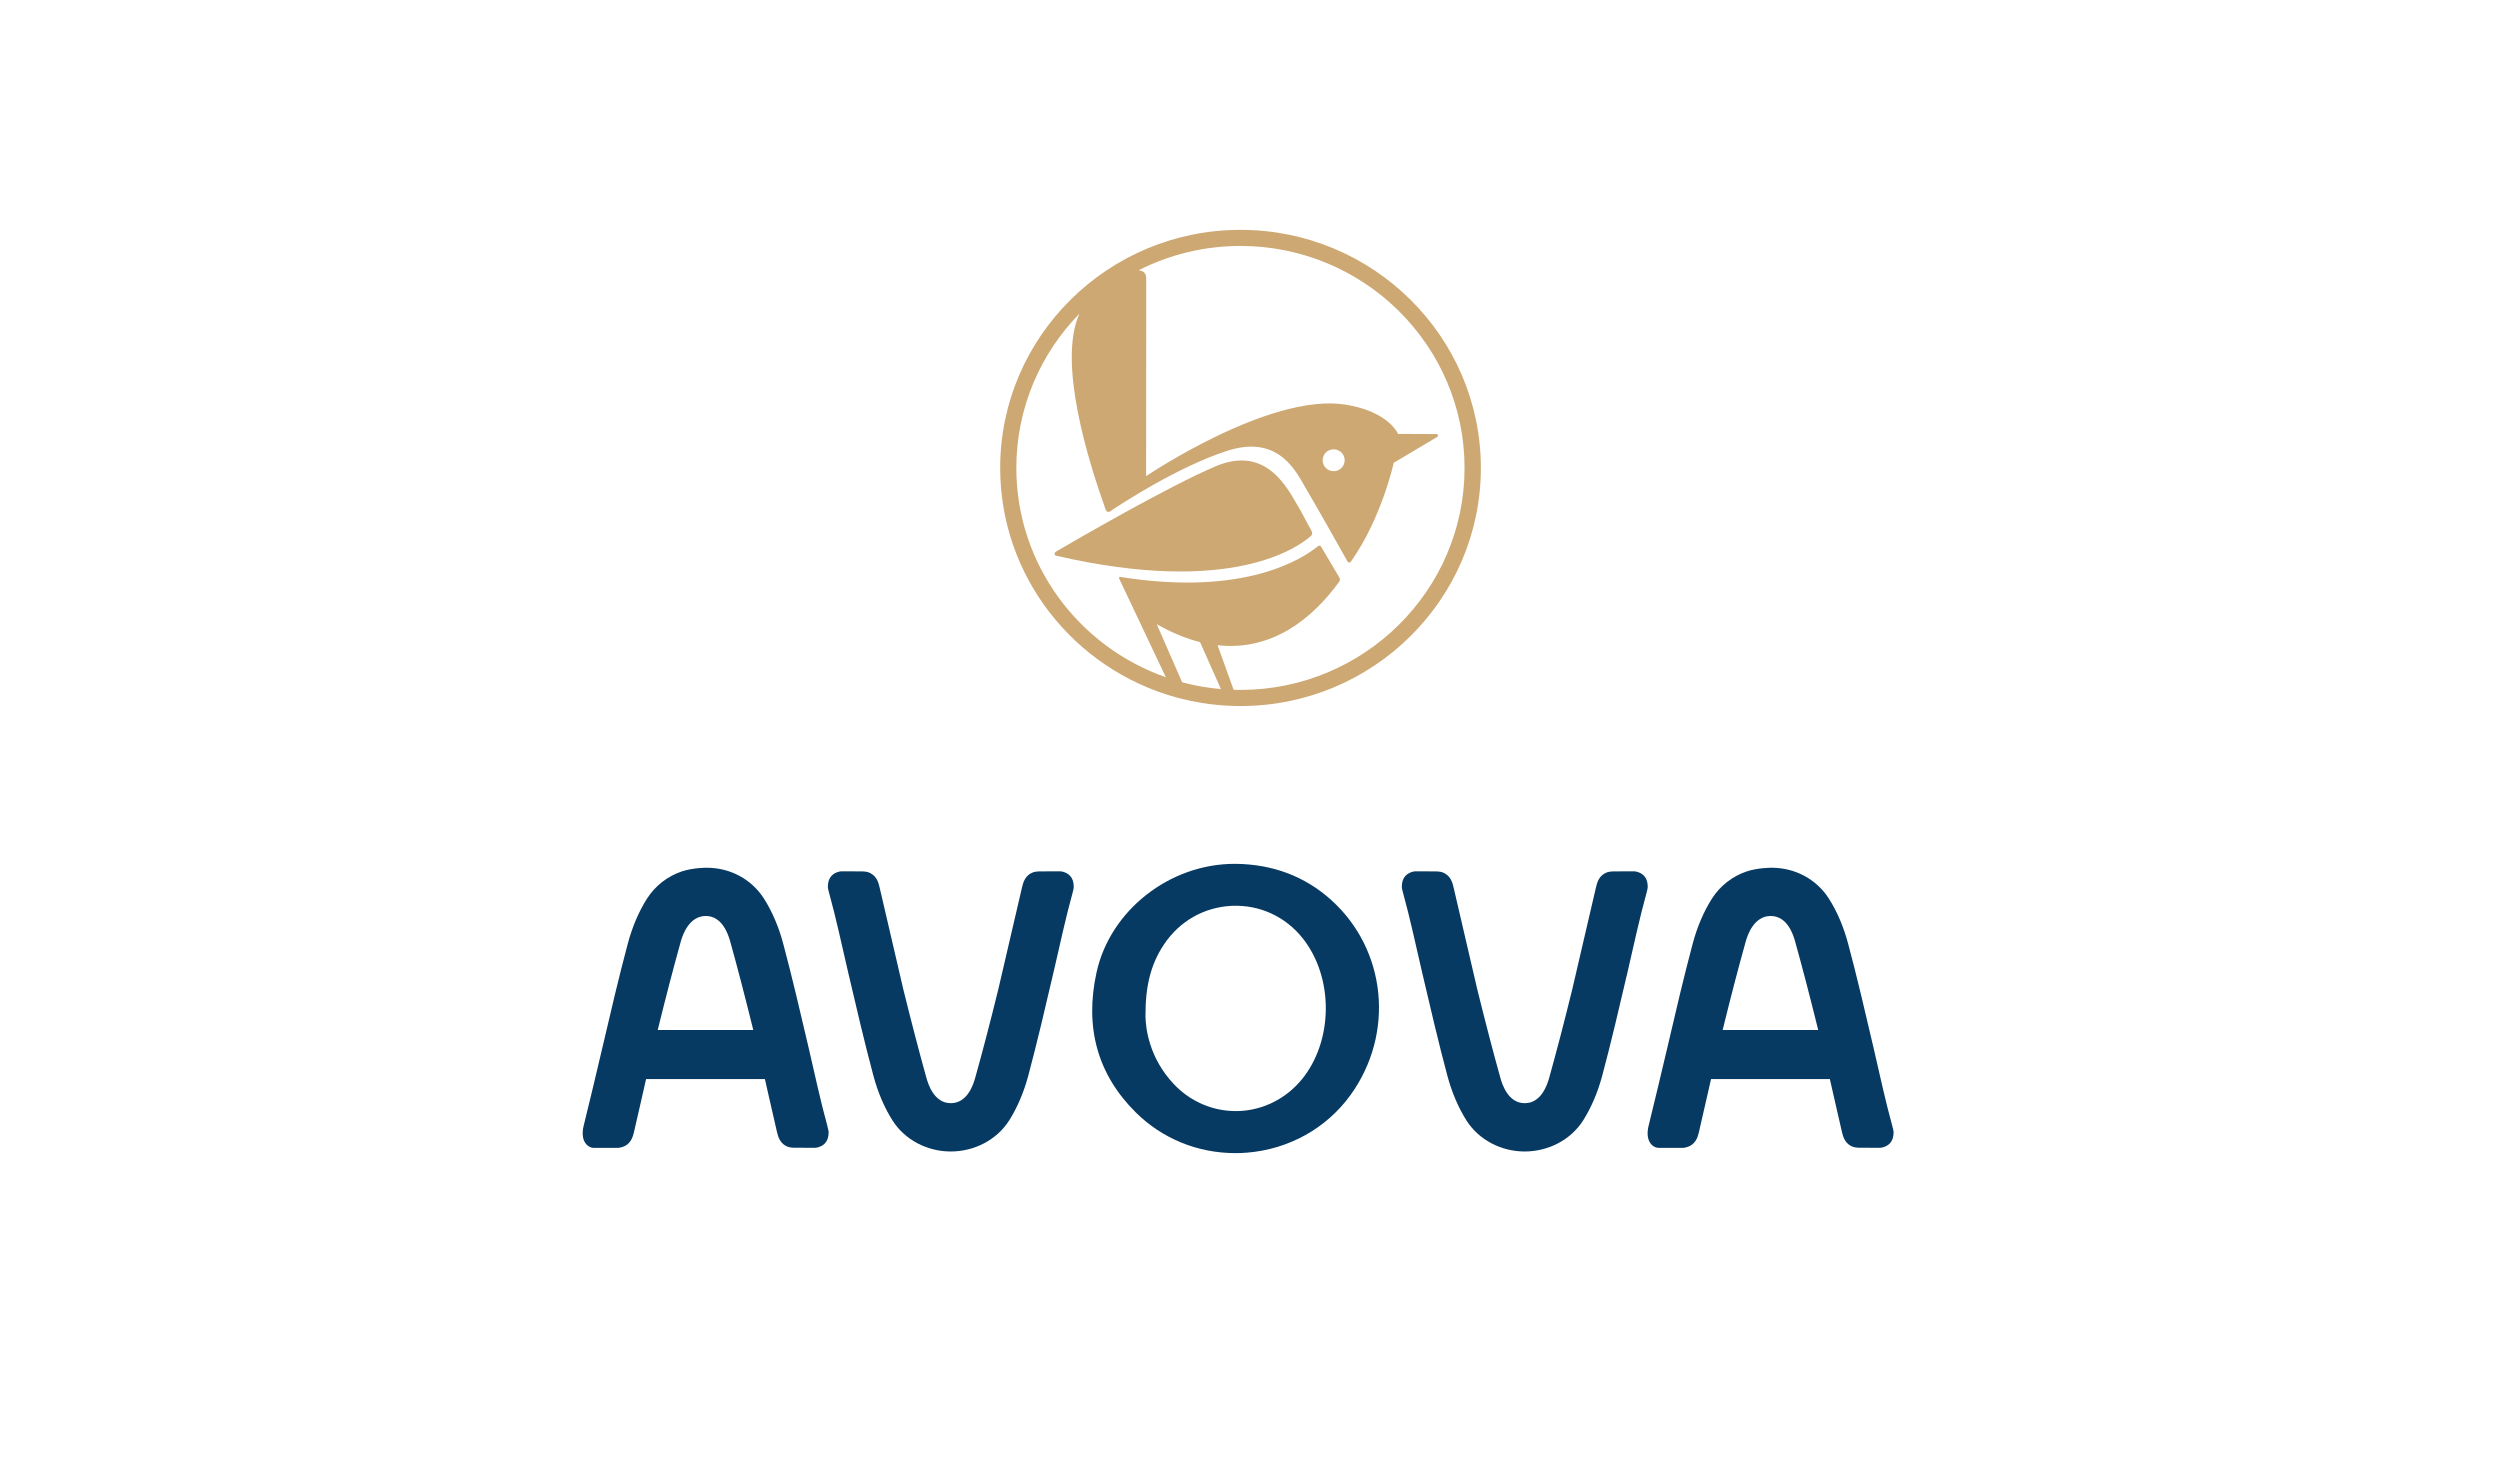
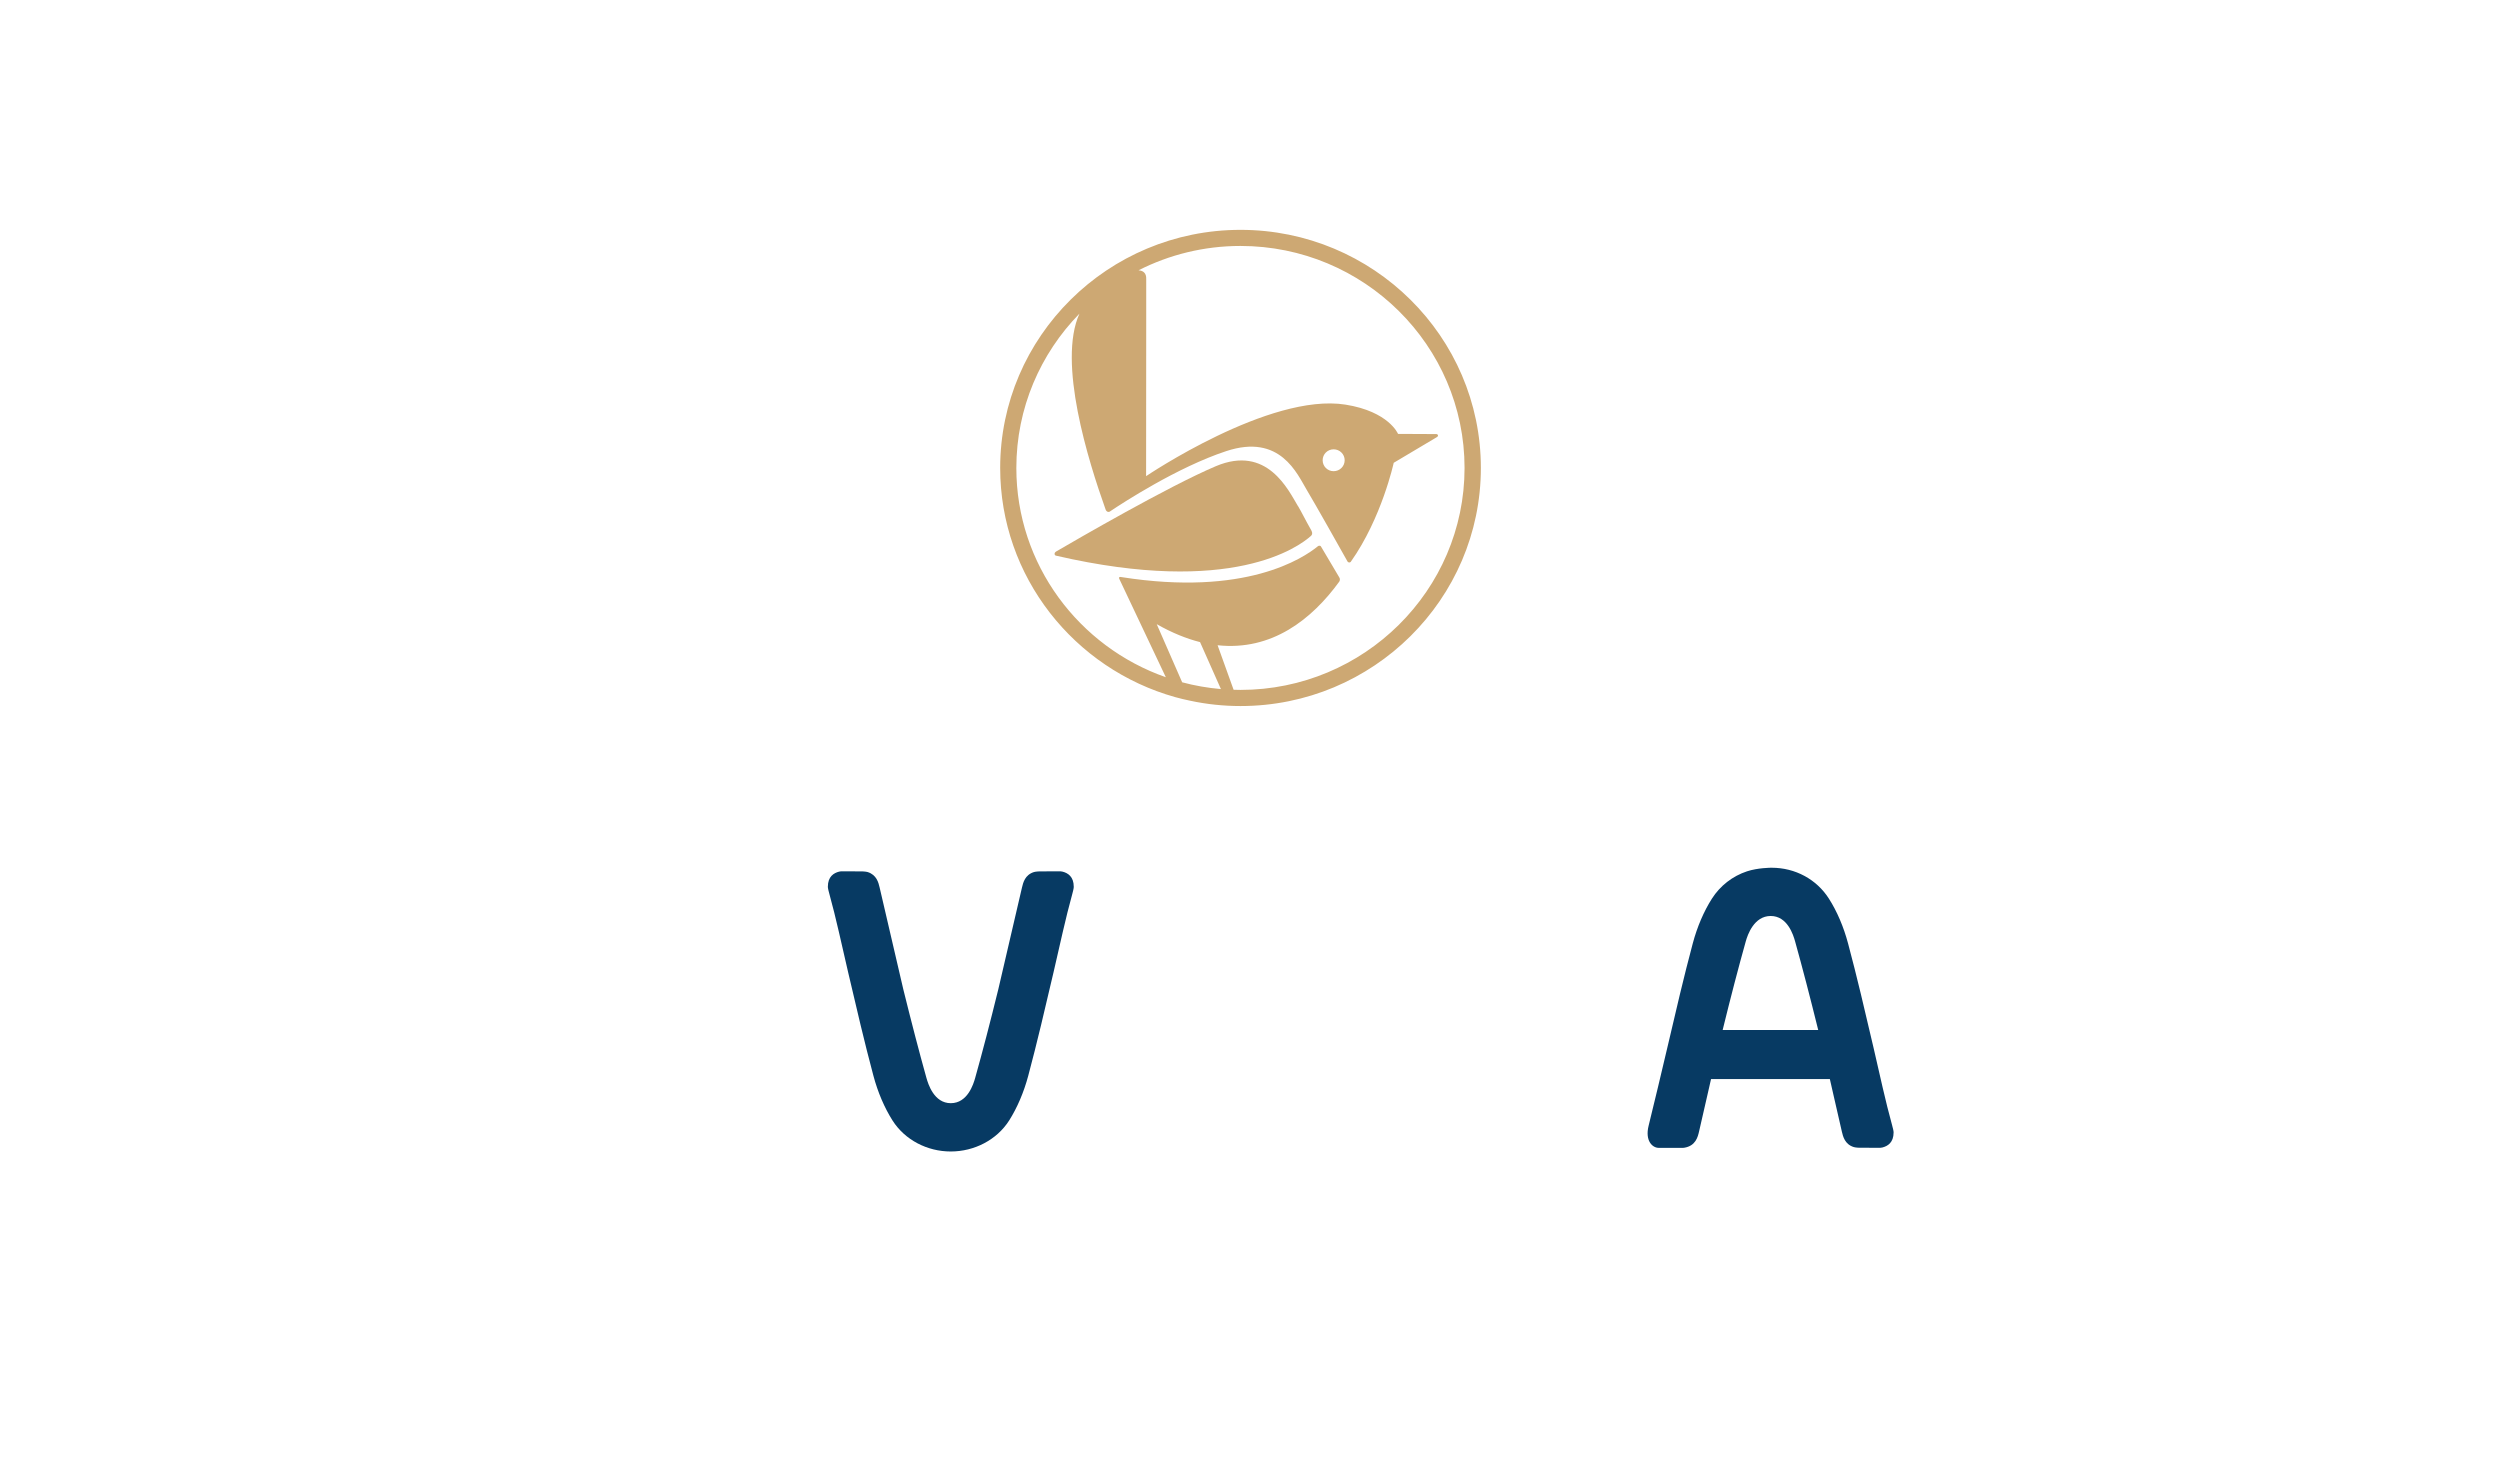
<svg xmlns="http://www.w3.org/2000/svg" width="84" height="49" viewBox="0 0 84 49" fill="none">
  <path d="M41.681 7.723C37.228 7.723 33.606 11.312 33.606 15.723C33.606 19.382 36.098 22.474 39.489 23.424C39.653 23.469 39.823 23.511 39.993 23.545C40.538 23.662 41.104 23.723 41.682 23.723C46.134 23.723 49.757 20.135 49.757 15.723C49.757 11.31 46.134 7.723 41.681 7.723ZM39.72 22.924L38.866 20.972C39.378 21.263 39.864 21.459 40.322 21.575L41.023 23.153C40.576 23.114 40.141 23.038 39.72 22.925V22.924ZM41.681 23.181C41.604 23.181 41.526 23.179 41.449 23.176L40.911 21.68C42.734 21.878 44.083 20.806 45 19.542C45.02 19.514 45.033 19.449 45.002 19.404C44.914 19.256 44.669 18.842 44.385 18.363C44.358 18.319 44.299 18.339 44.287 18.349C43.778 18.767 41.842 20.047 37.678 19.39C37.565 19.364 37.608 19.45 37.608 19.45L39.172 22.755C36.249 21.732 34.149 18.966 34.149 15.723C34.149 13.71 34.957 11.883 36.269 10.539C35.528 12.175 36.564 15.479 37.148 17.119C37.173 17.189 37.246 17.236 37.321 17.167C37.698 16.915 39.553 15.701 41.2 15.158C43.021 14.555 43.585 15.927 43.91 16.466C44.192 16.936 45.055 18.47 45.275 18.863C45.303 18.913 45.365 18.905 45.385 18.878C46.427 17.408 46.829 15.55 46.829 15.55C46.829 15.55 48.064 14.812 48.273 14.691C48.288 14.68 48.323 14.662 48.317 14.629C48.314 14.607 48.289 14.585 48.26 14.585C48.17 14.582 46.974 14.579 46.974 14.579C46.974 14.579 46.668 13.827 45.206 13.595C42.654 13.191 38.509 15.999 38.509 15.999L38.513 10.689V9.38C38.523 9.177 38.412 9.093 38.255 9.082C39.283 8.56 40.447 8.264 41.68 8.264C45.832 8.264 49.209 11.61 49.209 15.723C49.209 19.835 45.832 23.181 41.68 23.181H41.681ZM44.441 15.464C44.441 15.261 44.605 15.097 44.81 15.097C45.014 15.097 45.181 15.261 45.181 15.464C45.181 15.668 45.016 15.832 44.81 15.832C44.604 15.832 44.441 15.668 44.441 15.464Z" fill="#CDA873" />
  <path d="M43.613 17.008C43.289 16.471 42.579 14.934 40.85 15.665C39.257 16.34 36.137 18.151 35.487 18.53C35.411 18.575 35.424 18.657 35.48 18.67C41.391 20.038 43.635 18.379 44.051 18.004C44.123 17.935 44.074 17.844 44.051 17.804C43.868 17.484 43.719 17.178 43.614 17.005L43.613 17.008Z" fill="#CDA873" />
-   <path d="M43.725 36.286C43.199 36.922 42.432 37.303 41.618 37.331C41.584 37.331 41.55 37.332 41.517 37.332C40.743 37.332 39.995 37.01 39.452 36.438C38.604 35.548 38.496 34.543 38.488 34.154C38.483 33.125 38.666 32.405 39.103 31.743C39.624 30.954 40.458 30.478 41.393 30.436C42.321 30.396 43.187 30.793 43.77 31.525C44.822 32.849 44.804 34.984 43.728 36.285M44.73 30.241C43.847 29.447 42.765 29.037 41.518 29.025H41.482C39.299 29.025 37.306 30.588 36.846 32.663C36.435 34.52 36.879 36.108 38.167 37.382C39.056 38.261 40.244 38.745 41.51 38.745C41.641 38.745 41.774 38.739 41.904 38.729C43.3 38.616 44.563 37.914 45.37 36.803C46.869 34.739 46.593 31.918 44.729 30.241" fill="#073A63" />
  <path d="M59.495 30.777C60.058 30.777 60.255 31.414 60.315 31.63C60.564 32.523 60.812 33.477 61.092 34.608H57.881C58.159 33.477 58.408 32.521 58.658 31.63C58.718 31.414 58.933 30.777 59.496 30.777M63.58 37.827C63.349 36.996 63.154 36.074 62.947 35.187C62.673 34.011 62.389 32.797 62.095 31.7C61.946 31.141 61.724 30.622 61.453 30.197C61.038 29.544 60.319 29.156 59.529 29.156C59.521 29.156 59.513 29.156 59.507 29.156C59.507 29.156 59.068 29.156 58.701 29.276C58.216 29.436 57.799 29.758 57.52 30.195C57.249 30.621 57.026 31.14 56.877 31.698C56.583 32.795 56.3 34.01 56.026 35.185C55.819 36.073 55.598 36.989 55.393 37.826C55.267 38.337 55.525 38.564 55.726 38.568C55.742 38.568 56.548 38.568 56.548 38.568L56.591 38.564C56.976 38.501 57.046 38.2 57.088 38.02C57.181 37.623 57.272 37.225 57.361 36.828C57.404 36.639 57.447 36.449 57.491 36.257H61.483C61.527 36.449 61.571 36.639 61.613 36.828C61.704 37.225 61.793 37.623 61.886 38.02C61.924 38.184 61.986 38.449 62.288 38.542C62.35 38.561 62.466 38.564 62.466 38.564L63.16 38.566C63.16 38.566 63.203 38.566 63.246 38.556C63.426 38.511 63.625 38.391 63.625 38.047C63.625 38.047 63.63 38.006 63.579 37.825" fill="#073A63" />
  <path d="M31.946 38.69C32.736 38.69 33.491 38.302 33.907 37.649C34.177 37.223 34.4 36.704 34.549 36.146C34.843 35.049 35.126 33.834 35.401 32.659C35.608 31.772 35.803 30.849 36.034 30.018C36.084 29.837 36.078 29.796 36.078 29.796C36.078 29.452 35.879 29.332 35.7 29.287C35.657 29.276 35.613 29.276 35.613 29.276L34.919 29.279C34.919 29.279 34.803 29.283 34.741 29.301C34.438 29.395 34.377 29.659 34.338 29.823C34.246 30.22 33.544 33.237 33.544 33.237C33.266 34.368 33.017 35.323 32.767 36.214C32.707 36.43 32.51 37.067 31.947 37.067C31.384 37.067 31.188 36.43 31.127 36.214C30.878 35.322 30.63 34.368 30.35 33.237C30.35 33.237 29.649 30.22 29.556 29.823C29.518 29.659 29.456 29.395 29.153 29.301C29.091 29.283 28.975 29.279 28.975 29.279L28.281 29.276C28.281 29.276 28.238 29.276 28.194 29.287C28.015 29.332 27.816 29.452 27.816 29.796C27.816 29.796 27.811 29.836 27.862 30.018C28.093 30.849 28.288 31.772 28.495 32.659C28.769 33.834 29.053 35.049 29.347 36.146C29.496 36.704 29.719 37.223 29.989 37.649C30.404 38.302 31.155 38.69 31.945 38.69" fill="#073A63" />
-   <path d="M51.231 38.69C52.021 38.69 52.776 38.302 53.192 37.649C53.462 37.223 53.685 36.704 53.834 36.146C54.128 35.049 54.412 33.834 54.686 32.659C54.893 31.772 55.088 30.849 55.319 30.018C55.369 29.837 55.364 29.796 55.364 29.796C55.364 29.452 55.164 29.332 54.985 29.287C54.942 29.276 54.898 29.276 54.898 29.276L54.205 29.279C54.205 29.279 54.089 29.283 54.026 29.301C53.723 29.395 53.661 29.659 53.623 29.823C53.531 30.22 52.829 33.237 52.829 33.237C52.551 34.368 52.302 35.323 52.053 36.214C51.992 36.43 51.795 37.067 51.232 37.067C50.669 37.067 50.473 36.43 50.412 36.214C50.163 35.322 49.915 34.368 49.635 33.237C49.635 33.237 48.934 30.22 48.842 29.823C48.803 29.659 48.741 29.395 48.438 29.301C48.376 29.283 48.26 29.279 48.26 29.279L47.566 29.276C47.566 29.276 47.523 29.276 47.479 29.287C47.3 29.332 47.101 29.452 47.101 29.796C47.101 29.796 47.096 29.836 47.147 30.018C47.378 30.849 47.573 31.772 47.78 32.659C48.054 33.834 48.338 35.049 48.632 36.146C48.781 36.704 49.004 37.223 49.274 37.649C49.69 38.302 50.44 38.69 51.23 38.69" fill="#073A63" />
-   <path d="M23.713 30.777C24.276 30.777 24.473 31.414 24.534 31.63C24.783 32.523 25.031 33.477 25.31 34.608H22.099C22.378 33.477 22.627 32.521 22.876 31.63C22.937 31.414 23.152 30.777 23.715 30.777M27.799 37.827C27.568 36.996 27.373 36.074 27.166 35.187C26.891 34.011 26.608 32.797 26.314 31.7C26.165 31.141 25.942 30.622 25.672 30.197C25.256 29.544 24.538 29.156 23.748 29.156C23.74 29.156 23.732 29.156 23.725 29.156C23.725 29.156 23.286 29.156 22.92 29.276C22.434 29.436 22.018 29.758 21.738 30.195C21.468 30.621 21.245 31.14 21.096 31.698C20.802 32.795 20.518 34.01 20.244 35.185C20.037 36.073 19.817 36.989 19.611 37.826C19.486 38.337 19.743 38.564 19.945 38.568C19.961 38.568 20.765 38.568 20.765 38.568L20.808 38.564C21.194 38.501 21.263 38.2 21.306 38.02C21.398 37.623 21.489 37.225 21.579 36.828C21.621 36.639 21.664 36.449 21.708 36.257H25.701C25.744 36.449 25.788 36.639 25.83 36.828C25.921 37.225 26.011 37.623 26.103 38.02C26.141 38.184 26.203 38.449 26.505 38.542C26.567 38.561 26.683 38.564 26.683 38.564L27.377 38.566C27.377 38.566 27.42 38.566 27.464 38.556C27.643 38.511 27.842 38.391 27.842 38.047C27.842 38.047 27.847 38.006 27.796 37.825" fill="#073A63" />
</svg>